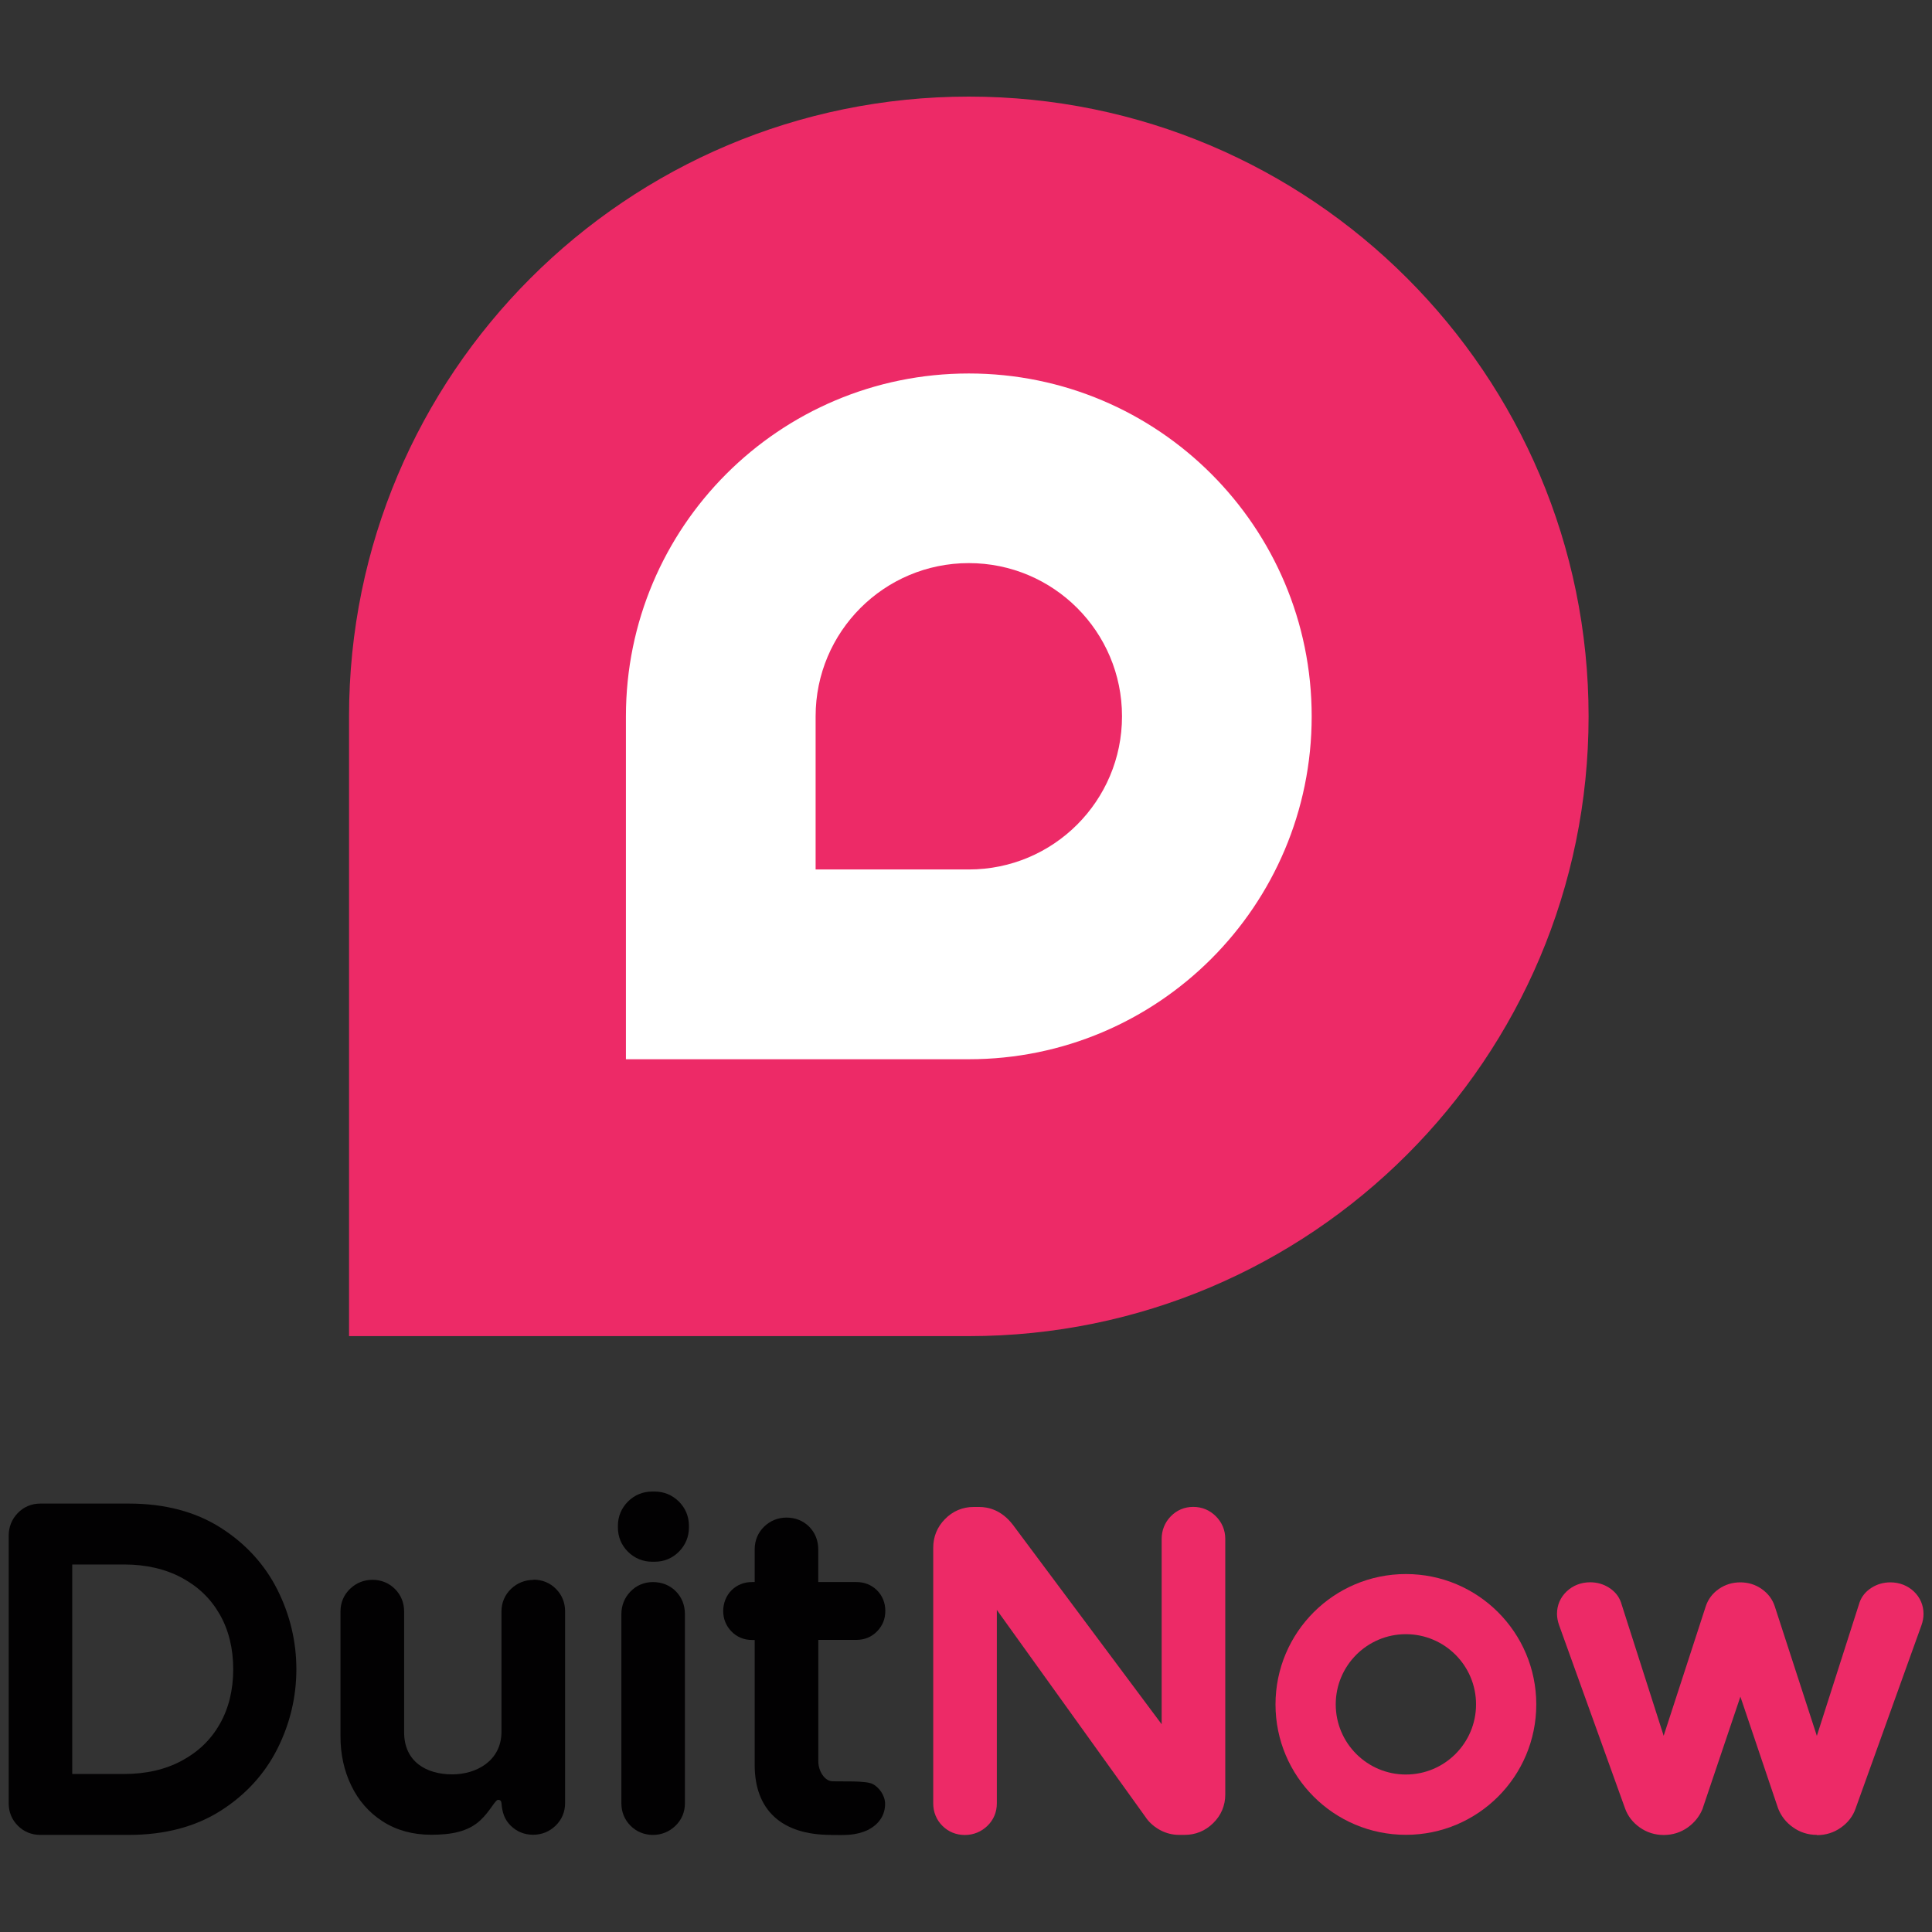
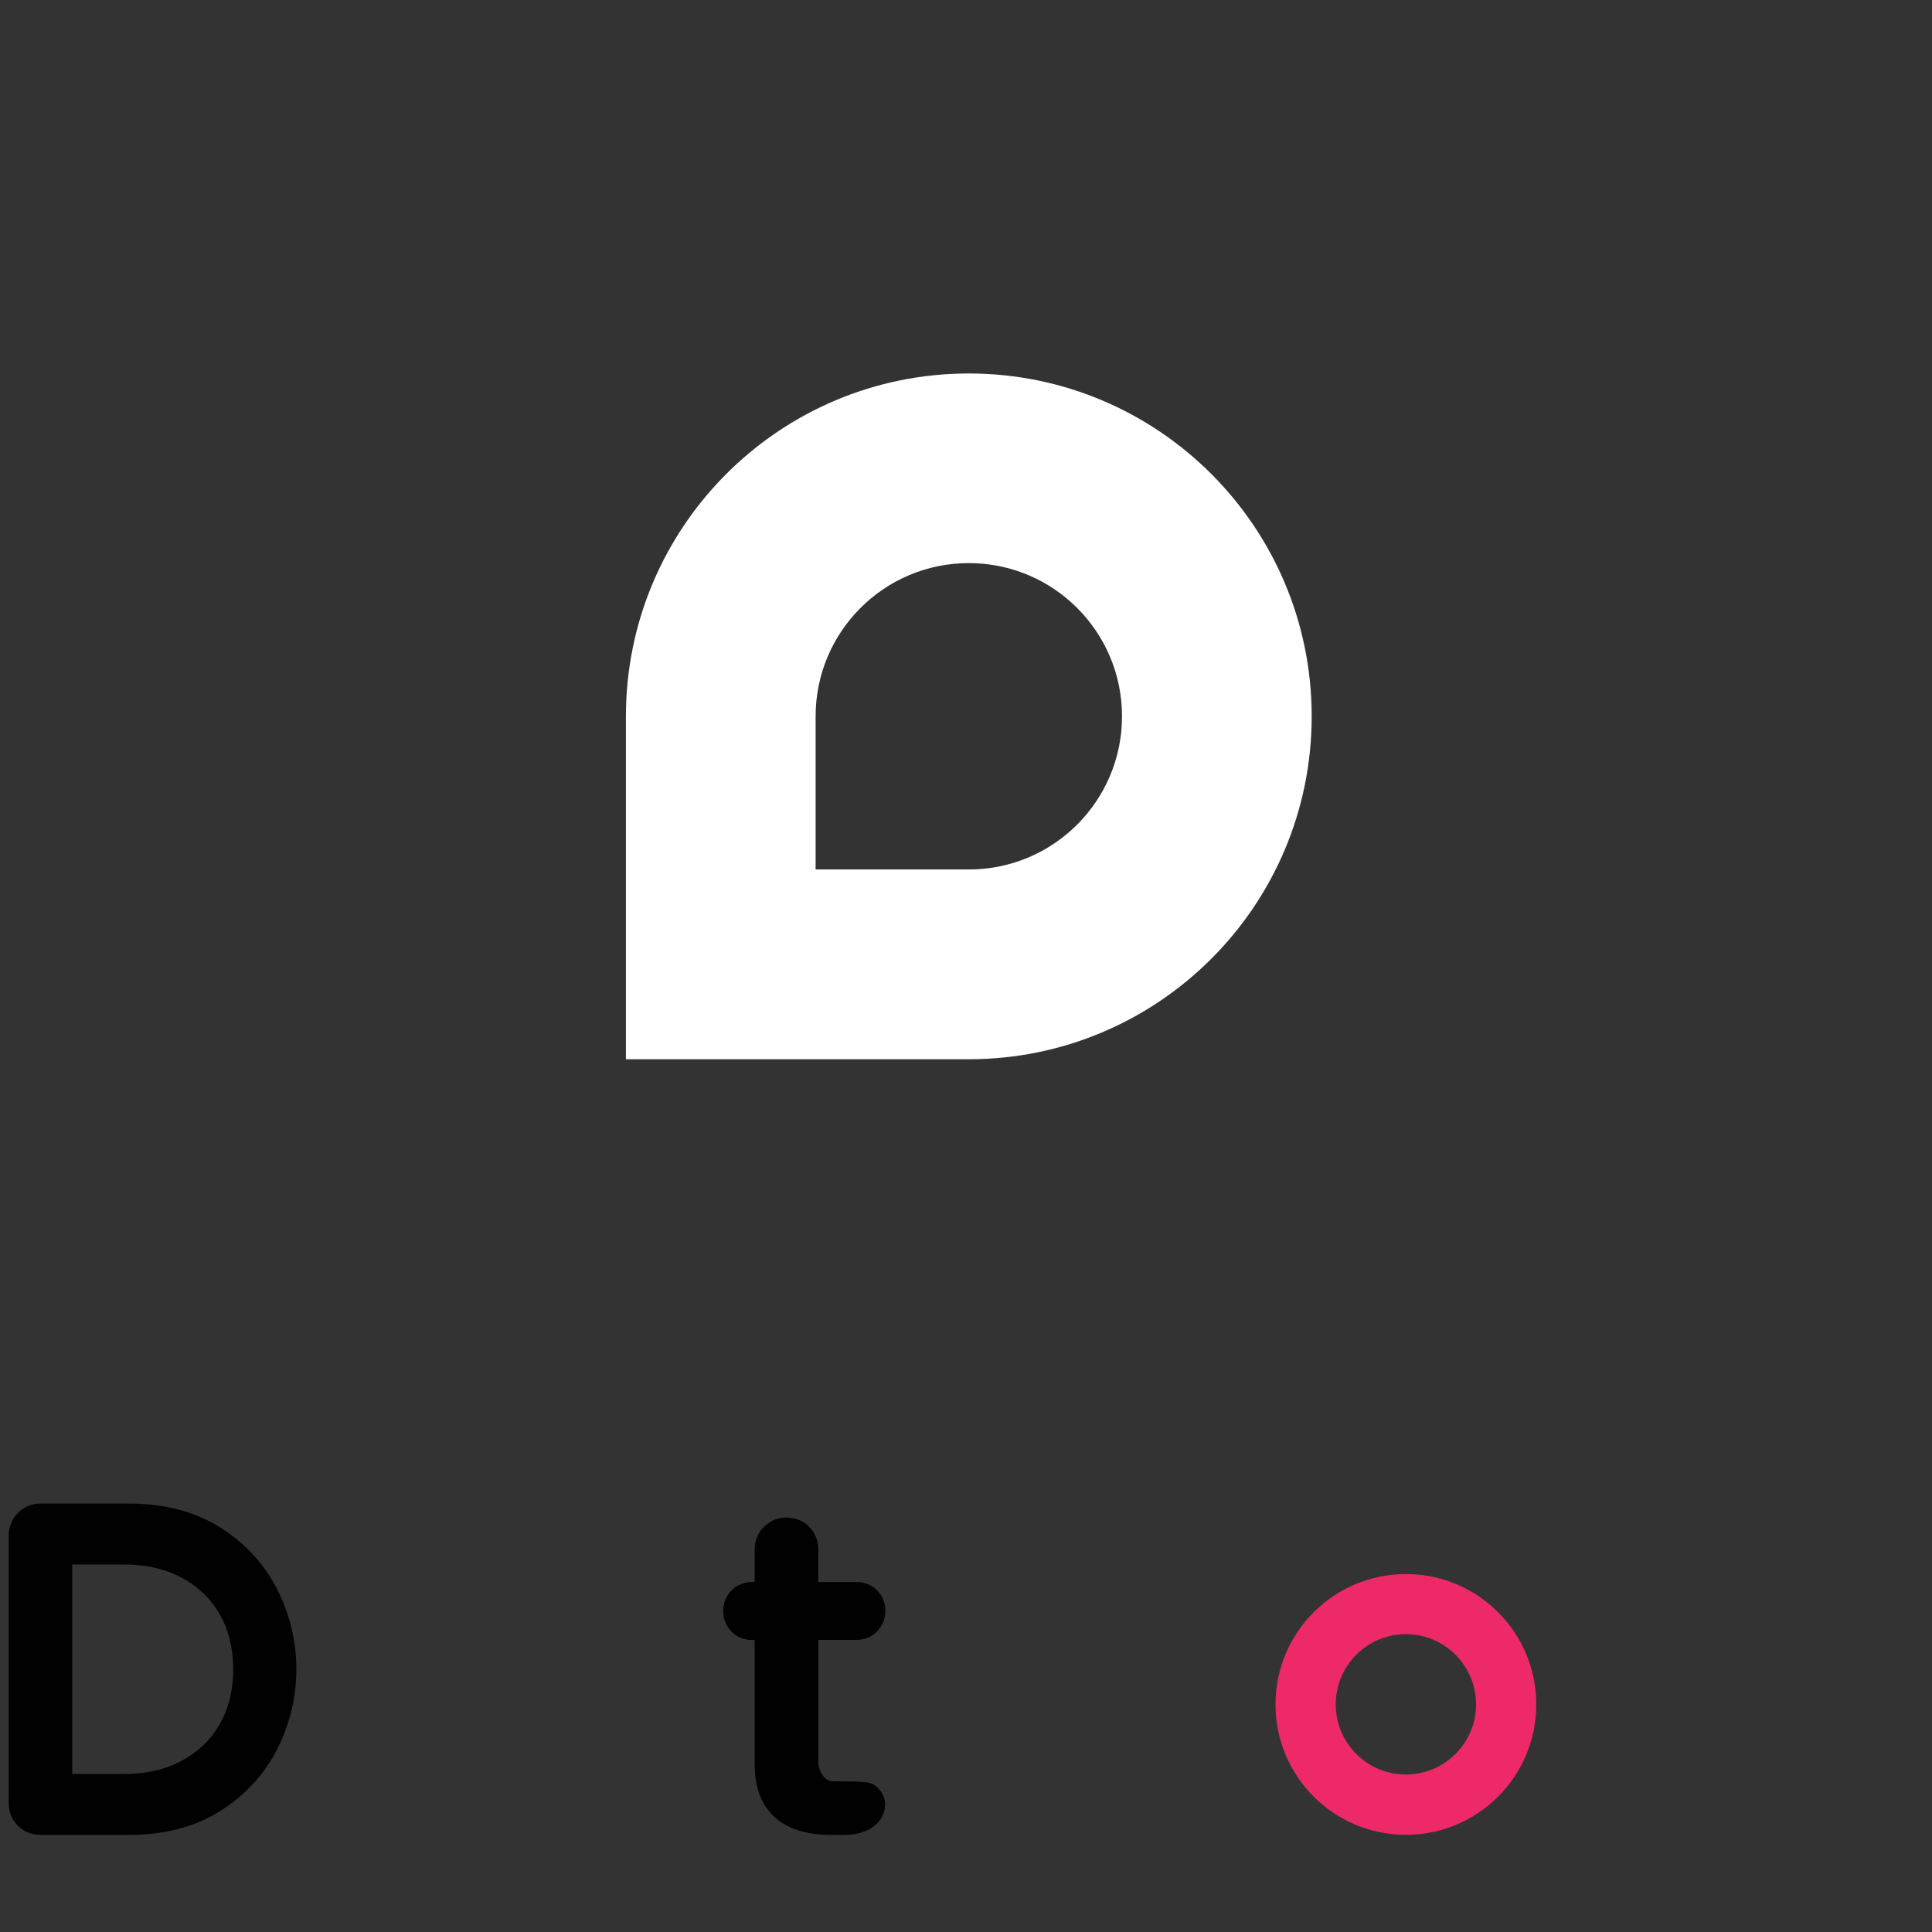
<svg xmlns="http://www.w3.org/2000/svg" width="80" height="80" viewBox="0 0 80 80" fill="none">
  <rect x="0" y="0" width="80" height="80" fill="#333333" stroke="none" />
  <g clip-path="url(#clip0_1460_83992)">
-     <path d="M40.117 4C25.941 4 14.453 15.491 14.453 29.663V55.326H40.117C54.289 55.326 65.78 43.836 65.78 29.663C65.78 15.491 54.289 4 40.117 4Z" fill="#ED2A67" />
    <path d="M1.668 75.979C1.308 75.979 0.989 75.849 0.74 75.6C0.491 75.351 0.36 75.032 0.36 74.672V63.586C0.36 63.232 0.488 62.91 0.733 62.655C0.982 62.397 1.304 62.26 1.668 62.26H5.339C6.815 62.26 8.091 62.594 9.134 63.258C10.173 63.918 10.964 64.785 11.491 65.835C12.01 66.874 12.272 67.978 12.272 69.119C12.272 70.261 12.01 71.368 11.491 72.404C10.964 73.454 10.173 74.321 9.134 74.981C8.091 75.644 6.815 75.979 5.339 75.979H1.668ZM5.138 73.457C6.05 73.457 6.857 73.272 7.536 72.902C8.215 72.535 8.729 72.041 9.099 71.39C9.469 70.743 9.657 69.981 9.657 69.119C9.657 68.258 9.469 67.496 9.099 66.849C8.726 66.198 8.215 65.704 7.536 65.337C6.857 64.97 6.05 64.782 5.138 64.782H2.991V73.457H5.138Z" fill="#020102" />
-     <path d="M27.038 75.98C26.68 75.98 26.358 75.849 26.109 75.6C25.861 75.351 25.73 75.032 25.73 74.672V66.836C25.73 66.482 25.858 66.16 26.103 65.905C26.352 65.647 26.674 65.51 27.038 65.51C27.401 65.51 27.736 65.64 27.982 65.889C28.23 66.138 28.361 66.466 28.361 66.836V74.672C28.361 75.035 28.224 75.358 27.965 75.606C27.71 75.849 27.392 75.98 27.034 75.98H27.038ZM27.002 64.668C26.62 64.668 26.275 64.524 26.001 64.253C25.73 63.982 25.586 63.634 25.586 63.252V63.178C25.586 62.795 25.73 62.451 26.001 62.177C26.272 61.906 26.62 61.762 27.002 61.762H27.111C27.494 61.762 27.838 61.906 28.112 62.177C28.383 62.448 28.527 62.795 28.527 63.178V63.252C28.527 63.634 28.383 63.979 28.112 64.253C27.841 64.524 27.494 64.668 27.111 64.668H27.002Z" fill="#020102" />
-     <path d="M22.091 65.42C21.737 65.42 21.415 65.548 21.16 65.793C20.902 66.042 20.765 66.364 20.765 66.728V66.808C20.765 66.808 20.765 66.827 20.765 66.836V71.703C20.765 72.924 19.712 73.473 18.727 73.473C17.659 73.473 16.734 72.953 16.734 71.728V66.725C16.734 66.367 16.603 66.045 16.354 65.796C16.105 65.548 15.786 65.417 15.426 65.417C15.066 65.417 14.75 65.545 14.495 65.79C14.236 66.039 14.099 66.361 14.099 66.725V71.91C14.099 72.637 14.246 73.317 14.54 73.926C14.839 74.554 15.279 75.058 15.847 75.421C16.418 75.788 17.091 75.973 17.853 75.973C18.666 75.973 19.371 75.855 19.884 75.38C20.29 75.004 20.503 74.532 20.621 74.528C20.736 74.525 20.755 74.599 20.765 74.666C20.797 75.064 20.895 75.345 21.144 75.594C21.393 75.842 21.712 75.973 22.072 75.973C22.433 75.973 22.748 75.846 23.003 75.6C23.262 75.351 23.399 75.029 23.399 74.666V71.54C23.399 71.54 23.399 71.531 23.399 71.528V66.718C23.399 66.361 23.268 66.039 23.019 65.79C22.771 65.541 22.452 65.411 22.091 65.411V65.42Z" fill="#020102" />
-     <path d="M48.826 75.979C48.551 75.979 48.29 75.912 48.048 75.785C47.815 75.66 47.62 75.495 47.47 75.294L47.461 75.278L41.277 66.664V74.675C41.277 75.039 41.14 75.361 40.882 75.609C40.627 75.852 40.308 75.983 39.95 75.983C39.593 75.983 39.271 75.852 39.022 75.603C38.774 75.354 38.643 75.035 38.643 74.675V64.09C38.643 63.631 38.806 63.232 39.128 62.904C39.447 62.575 39.858 62.4 40.314 62.4H40.55C40.926 62.4 41.472 62.528 41.94 63.137L41.947 63.146L48.102 71.397V63.723C48.102 63.369 48.229 63.047 48.475 62.792C48.724 62.534 49.046 62.397 49.409 62.397C49.773 62.397 50.092 62.531 50.347 62.786C50.602 63.041 50.736 63.363 50.736 63.723V74.308C50.736 74.764 50.561 75.176 50.232 75.495C49.904 75.817 49.502 75.979 49.046 75.979H48.826Z" fill="#ED2A67" />
-     <path d="M75.239 75.979C74.869 75.979 74.534 75.874 74.241 75.663C73.957 75.463 73.749 75.198 73.625 74.876L73.619 74.857L72.066 70.255L70.509 74.869V74.879C70.382 75.198 70.174 75.463 69.891 75.667C69.597 75.877 69.259 75.983 68.892 75.983C68.526 75.983 68.188 75.877 67.894 75.667C67.607 75.463 67.403 75.198 67.291 74.885L64.558 67.292C64.501 67.129 64.472 66.973 64.472 66.826C64.472 66.469 64.609 66.147 64.871 65.898C65.132 65.65 65.47 65.519 65.847 65.519C66.127 65.519 66.386 65.592 66.615 65.736C66.861 65.889 67.03 66.093 67.119 66.345L68.889 71.875L70.63 66.52C70.726 66.224 70.908 65.981 71.169 65.799C71.431 65.615 71.731 65.522 72.062 65.522C72.394 65.522 72.691 65.615 72.952 65.799C73.214 65.984 73.395 66.224 73.491 66.52L75.232 71.878L77.002 66.348C77.092 66.096 77.261 65.892 77.506 65.739C77.736 65.595 77.997 65.522 78.275 65.522C78.651 65.522 78.989 65.653 79.251 65.901C79.512 66.15 79.649 66.472 79.649 66.829C79.649 66.979 79.621 67.136 79.566 67.292L76.833 74.895C76.725 75.204 76.521 75.469 76.234 75.673C75.94 75.884 75.602 75.989 75.236 75.989L75.239 75.979Z" fill="#ED2A67" />
    <path d="M34.401 75.979C32.37 75.979 31.25 74.953 31.25 73.084V67.908H31.142C30.804 67.908 30.504 67.783 30.281 67.547C30.061 67.318 29.946 67.028 29.946 66.709C29.946 66.39 30.064 66.08 30.287 65.854C30.514 65.627 30.807 65.509 31.142 65.509H31.25V64.157C31.25 63.784 31.387 63.459 31.646 63.21C31.898 62.968 32.217 62.84 32.568 62.84C32.934 62.84 33.26 62.971 33.505 63.216C33.751 63.465 33.882 63.787 33.882 64.157V64.499V64.534V65.509H35.46C35.795 65.509 36.088 65.627 36.315 65.851C36.541 66.077 36.659 66.371 36.659 66.705C36.659 67.04 36.544 67.314 36.324 67.544C36.098 67.78 35.801 67.904 35.463 67.904H33.885V72.937C33.885 73.332 34.14 73.737 34.449 73.757C34.819 73.779 35.855 73.718 36.149 73.878C36.391 74.008 36.647 74.334 36.65 74.688C36.653 75.147 36.407 75.527 35.97 75.756L35.961 75.763L35.951 75.769C35.415 76.018 35.01 75.983 34.408 75.983L34.401 75.979Z" fill="#020102" />
    <path d="M40.116 15.465C32.274 15.465 25.918 21.821 25.918 29.663V43.861H40.116C47.959 43.861 54.314 37.505 54.314 29.663C54.314 21.821 47.959 15.465 40.116 15.465ZM40.116 36.003H33.773V29.66C33.773 26.158 36.611 23.317 40.116 23.317C43.621 23.317 46.46 26.155 46.46 29.66C46.46 33.165 43.621 36.003 40.116 36.003Z" fill="white" />
    <path d="M58.215 65.178C55.233 65.178 52.816 67.595 52.816 70.577C52.816 73.559 55.233 75.976 58.215 75.976C61.197 75.976 63.614 73.559 63.614 70.577C63.614 67.595 61.197 65.178 58.215 65.178ZM58.215 73.479C56.611 73.479 55.31 72.178 55.31 70.574C55.31 68.97 56.611 67.668 58.215 67.668C59.819 67.668 61.12 68.97 61.12 70.574C61.12 72.178 59.819 73.479 58.215 73.479Z" fill="#ED2A67" />
  </g>
  <defs>
    <clipPath id="clip0_1460_83992">
      <rect width="79.295" height="72" fill="white" transform="translate(0.36 4)" />
    </clipPath>
  </defs>
</svg>